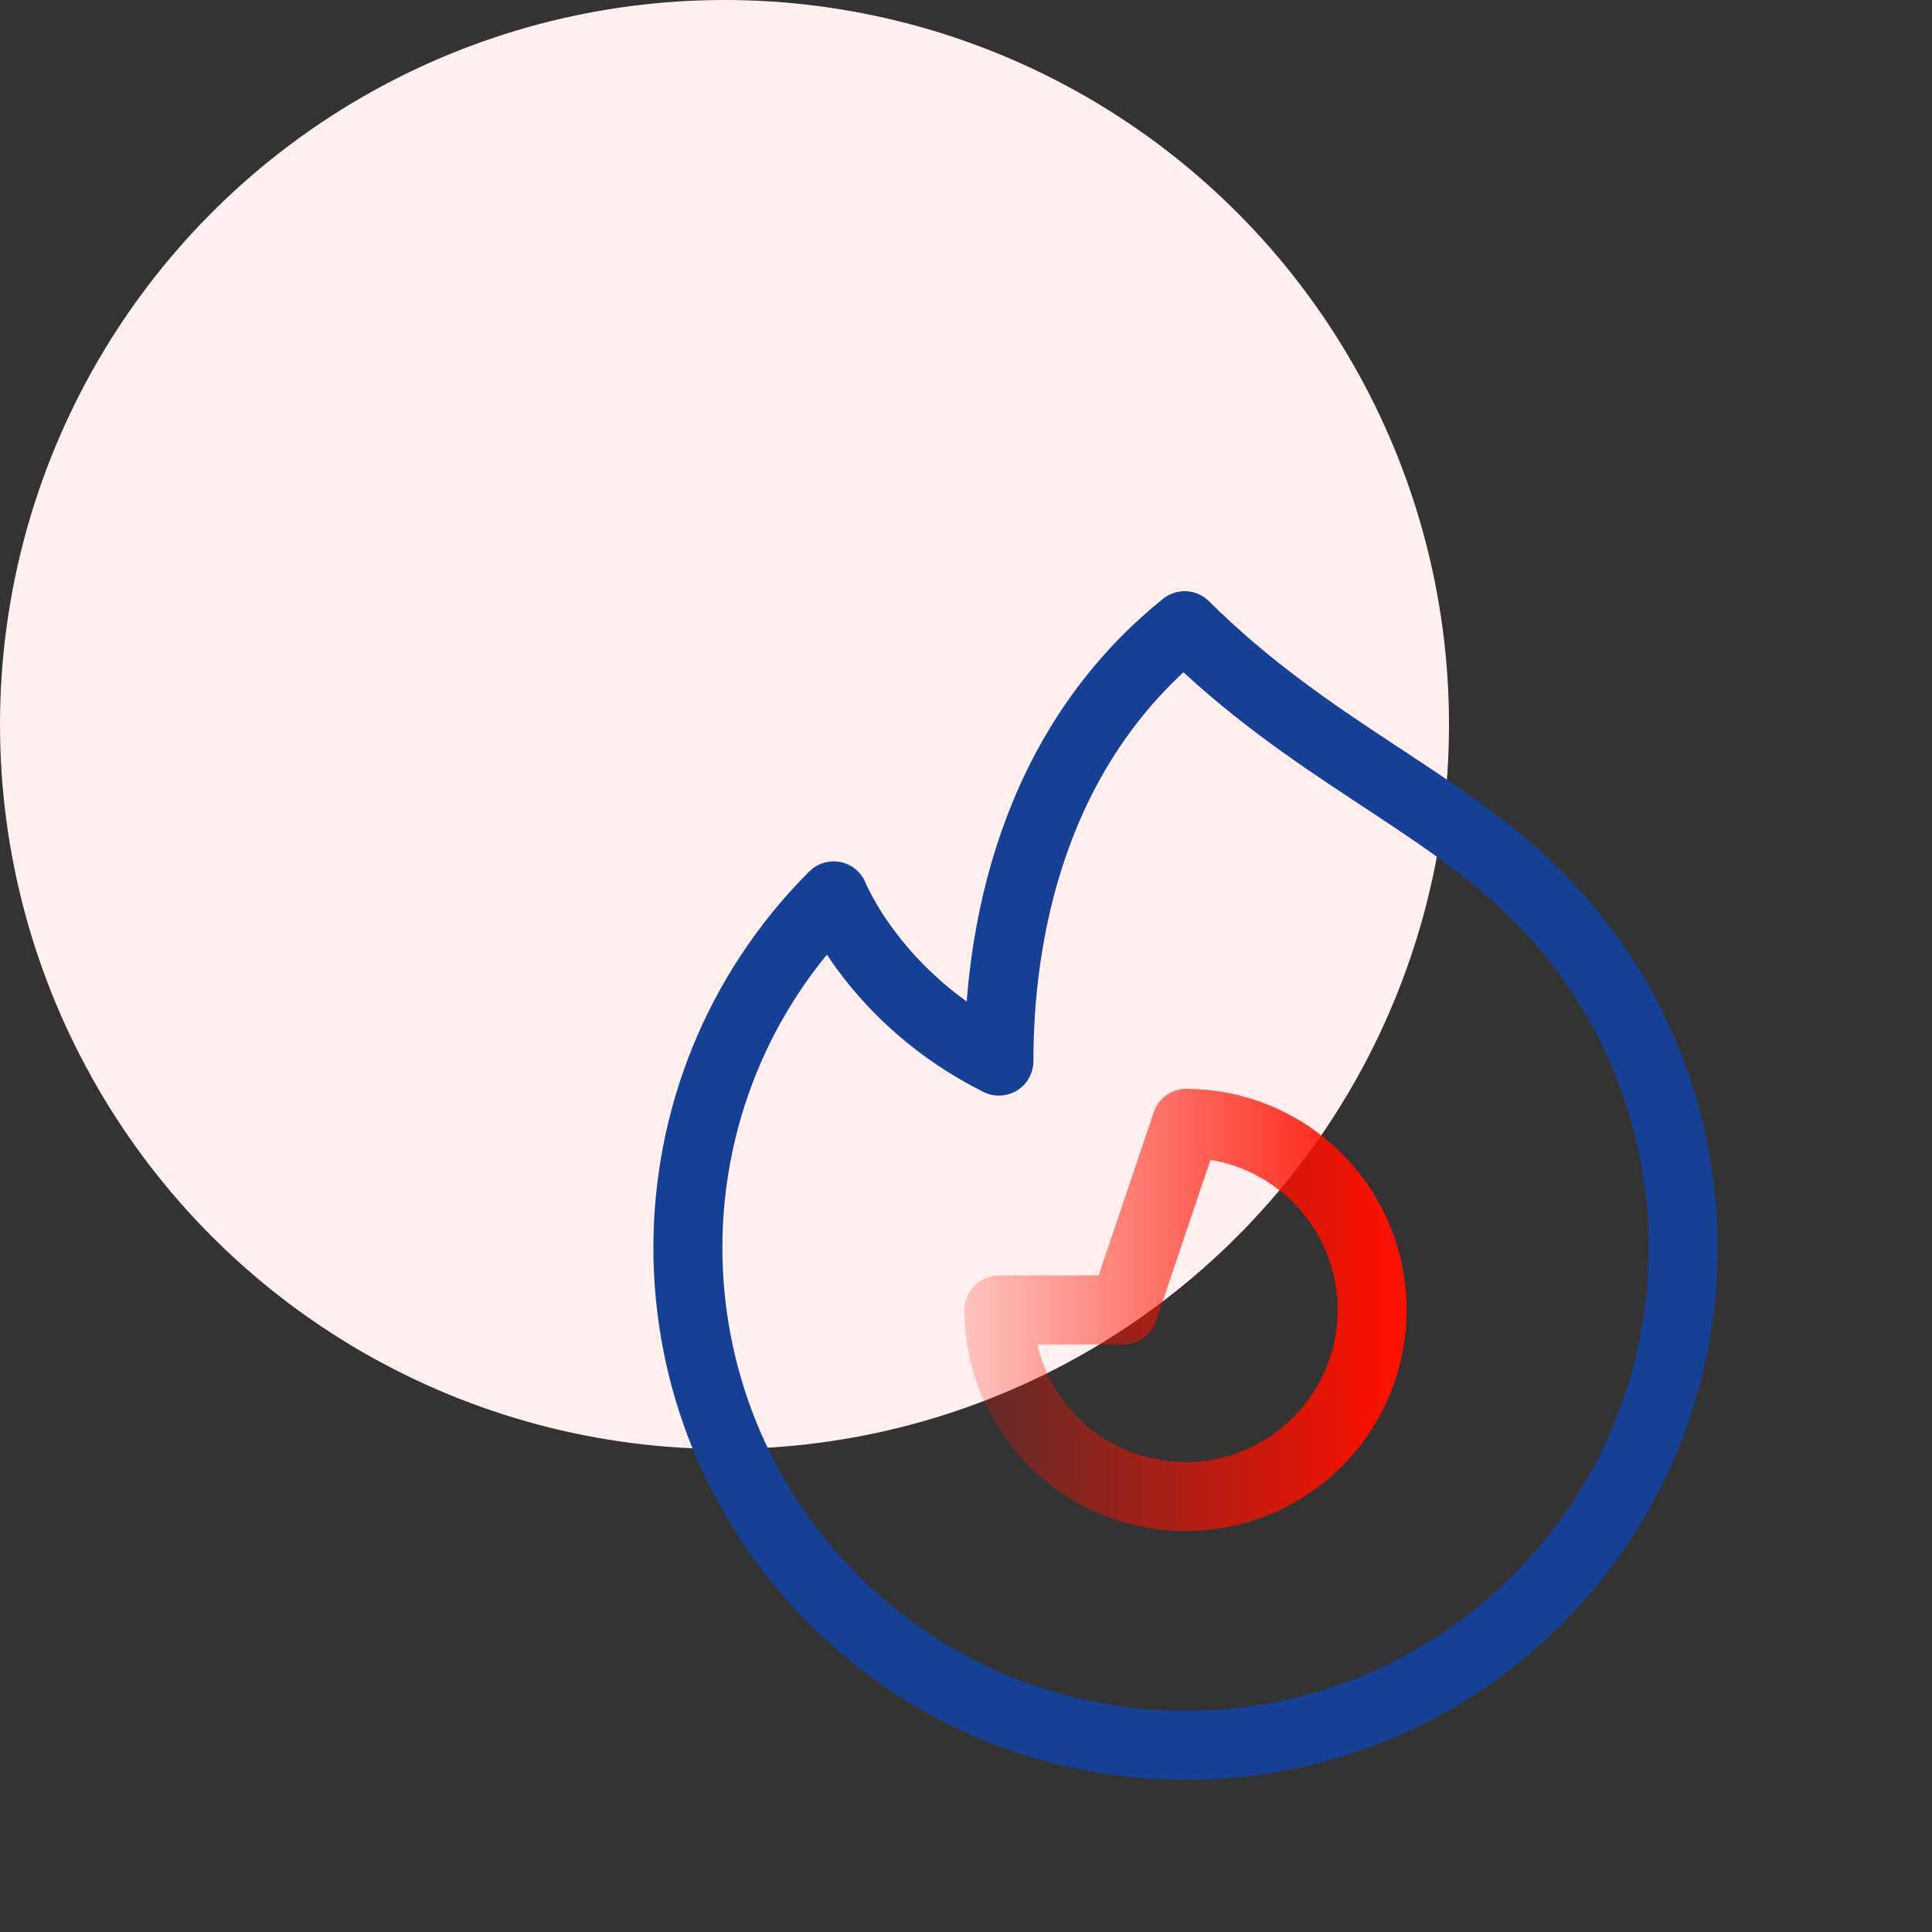
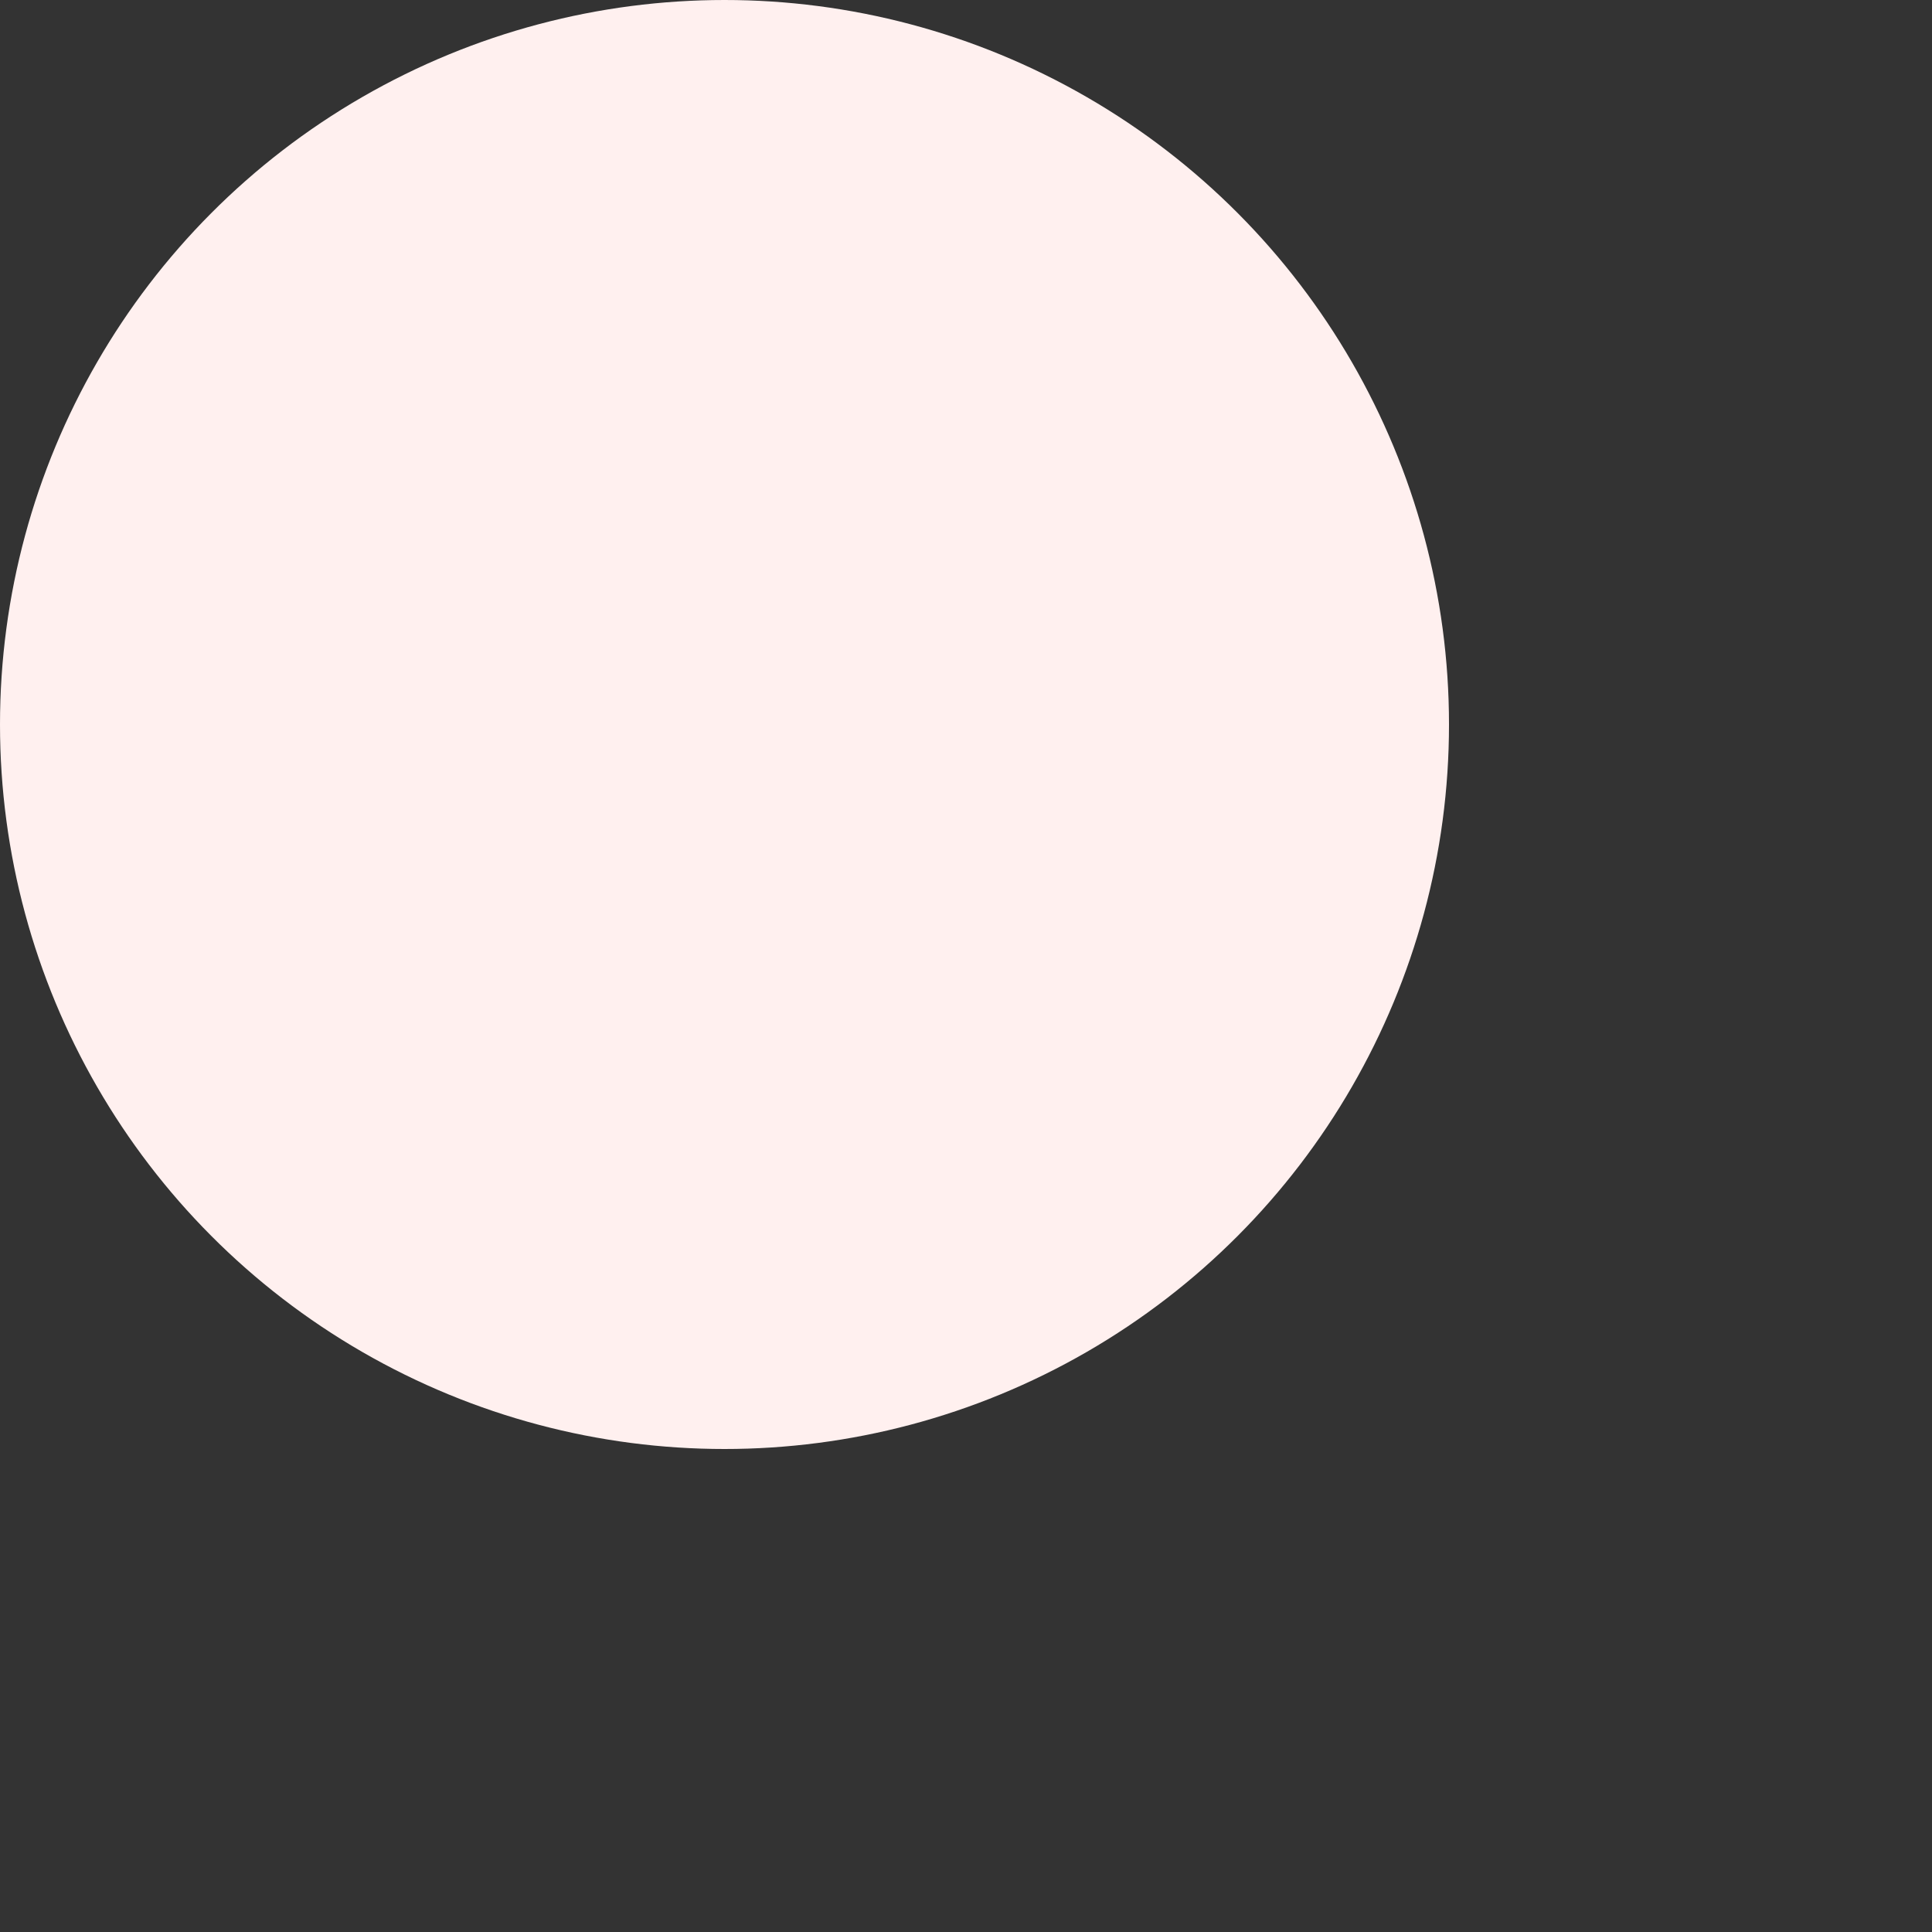
<svg xmlns="http://www.w3.org/2000/svg" width="56" height="56" viewBox="0 0 56 56" fill="none">
  <rect x="0" y="0" width="56" height="56" fill="#333333" stroke="none" />
  <circle cx="21" cy="21" r="21" fill="#FFF0EF" />
-   <path d="M44.563 46.366C38.93 51.999 29.797 51.999 24.164 46.366C21.347 43.55 19.939 39.858 19.939 36.166C19.939 32.475 21.347 28.784 24.164 25.967C24.164 25.967 25.348 28.954 28.954 30.757C28.954 27.151 29.856 21.742 34.338 18.136C37.969 21.742 41.74 23.144 44.563 25.967C47.379 28.784 48.788 32.475 48.787 36.166C48.787 39.858 47.379 43.55 44.563 46.366Z" stroke="#164094" stroke-width="2" stroke-linecap="round" stroke-linejoin="round" />
-   <path d="M30.538 41.794C32.651 43.907 36.076 43.907 38.188 41.794C39.244 40.738 39.772 39.354 39.772 37.97C39.772 36.585 39.244 35.201 38.188 34.145C37.139 33.095 35.765 32.567 34.389 32.56L32.56 37.969L28.954 37.97C28.954 39.354 29.482 40.738 30.538 41.794Z" stroke="url(#paint0_linear_9775_2514)" stroke-width="2" stroke-linecap="round" stroke-linejoin="round" />
  <defs>
    <linearGradient id="paint0_linear_9775_2514" x1="40.361" y1="38.049" x2="27.952" y2="38.049" gradientUnits="userSpaceOnUse">
      <stop stop-color="#FD1000" />
      <stop offset="1" stop-color="#FD1000" stop-opacity="0.2" />
    </linearGradient>
  </defs>
</svg>